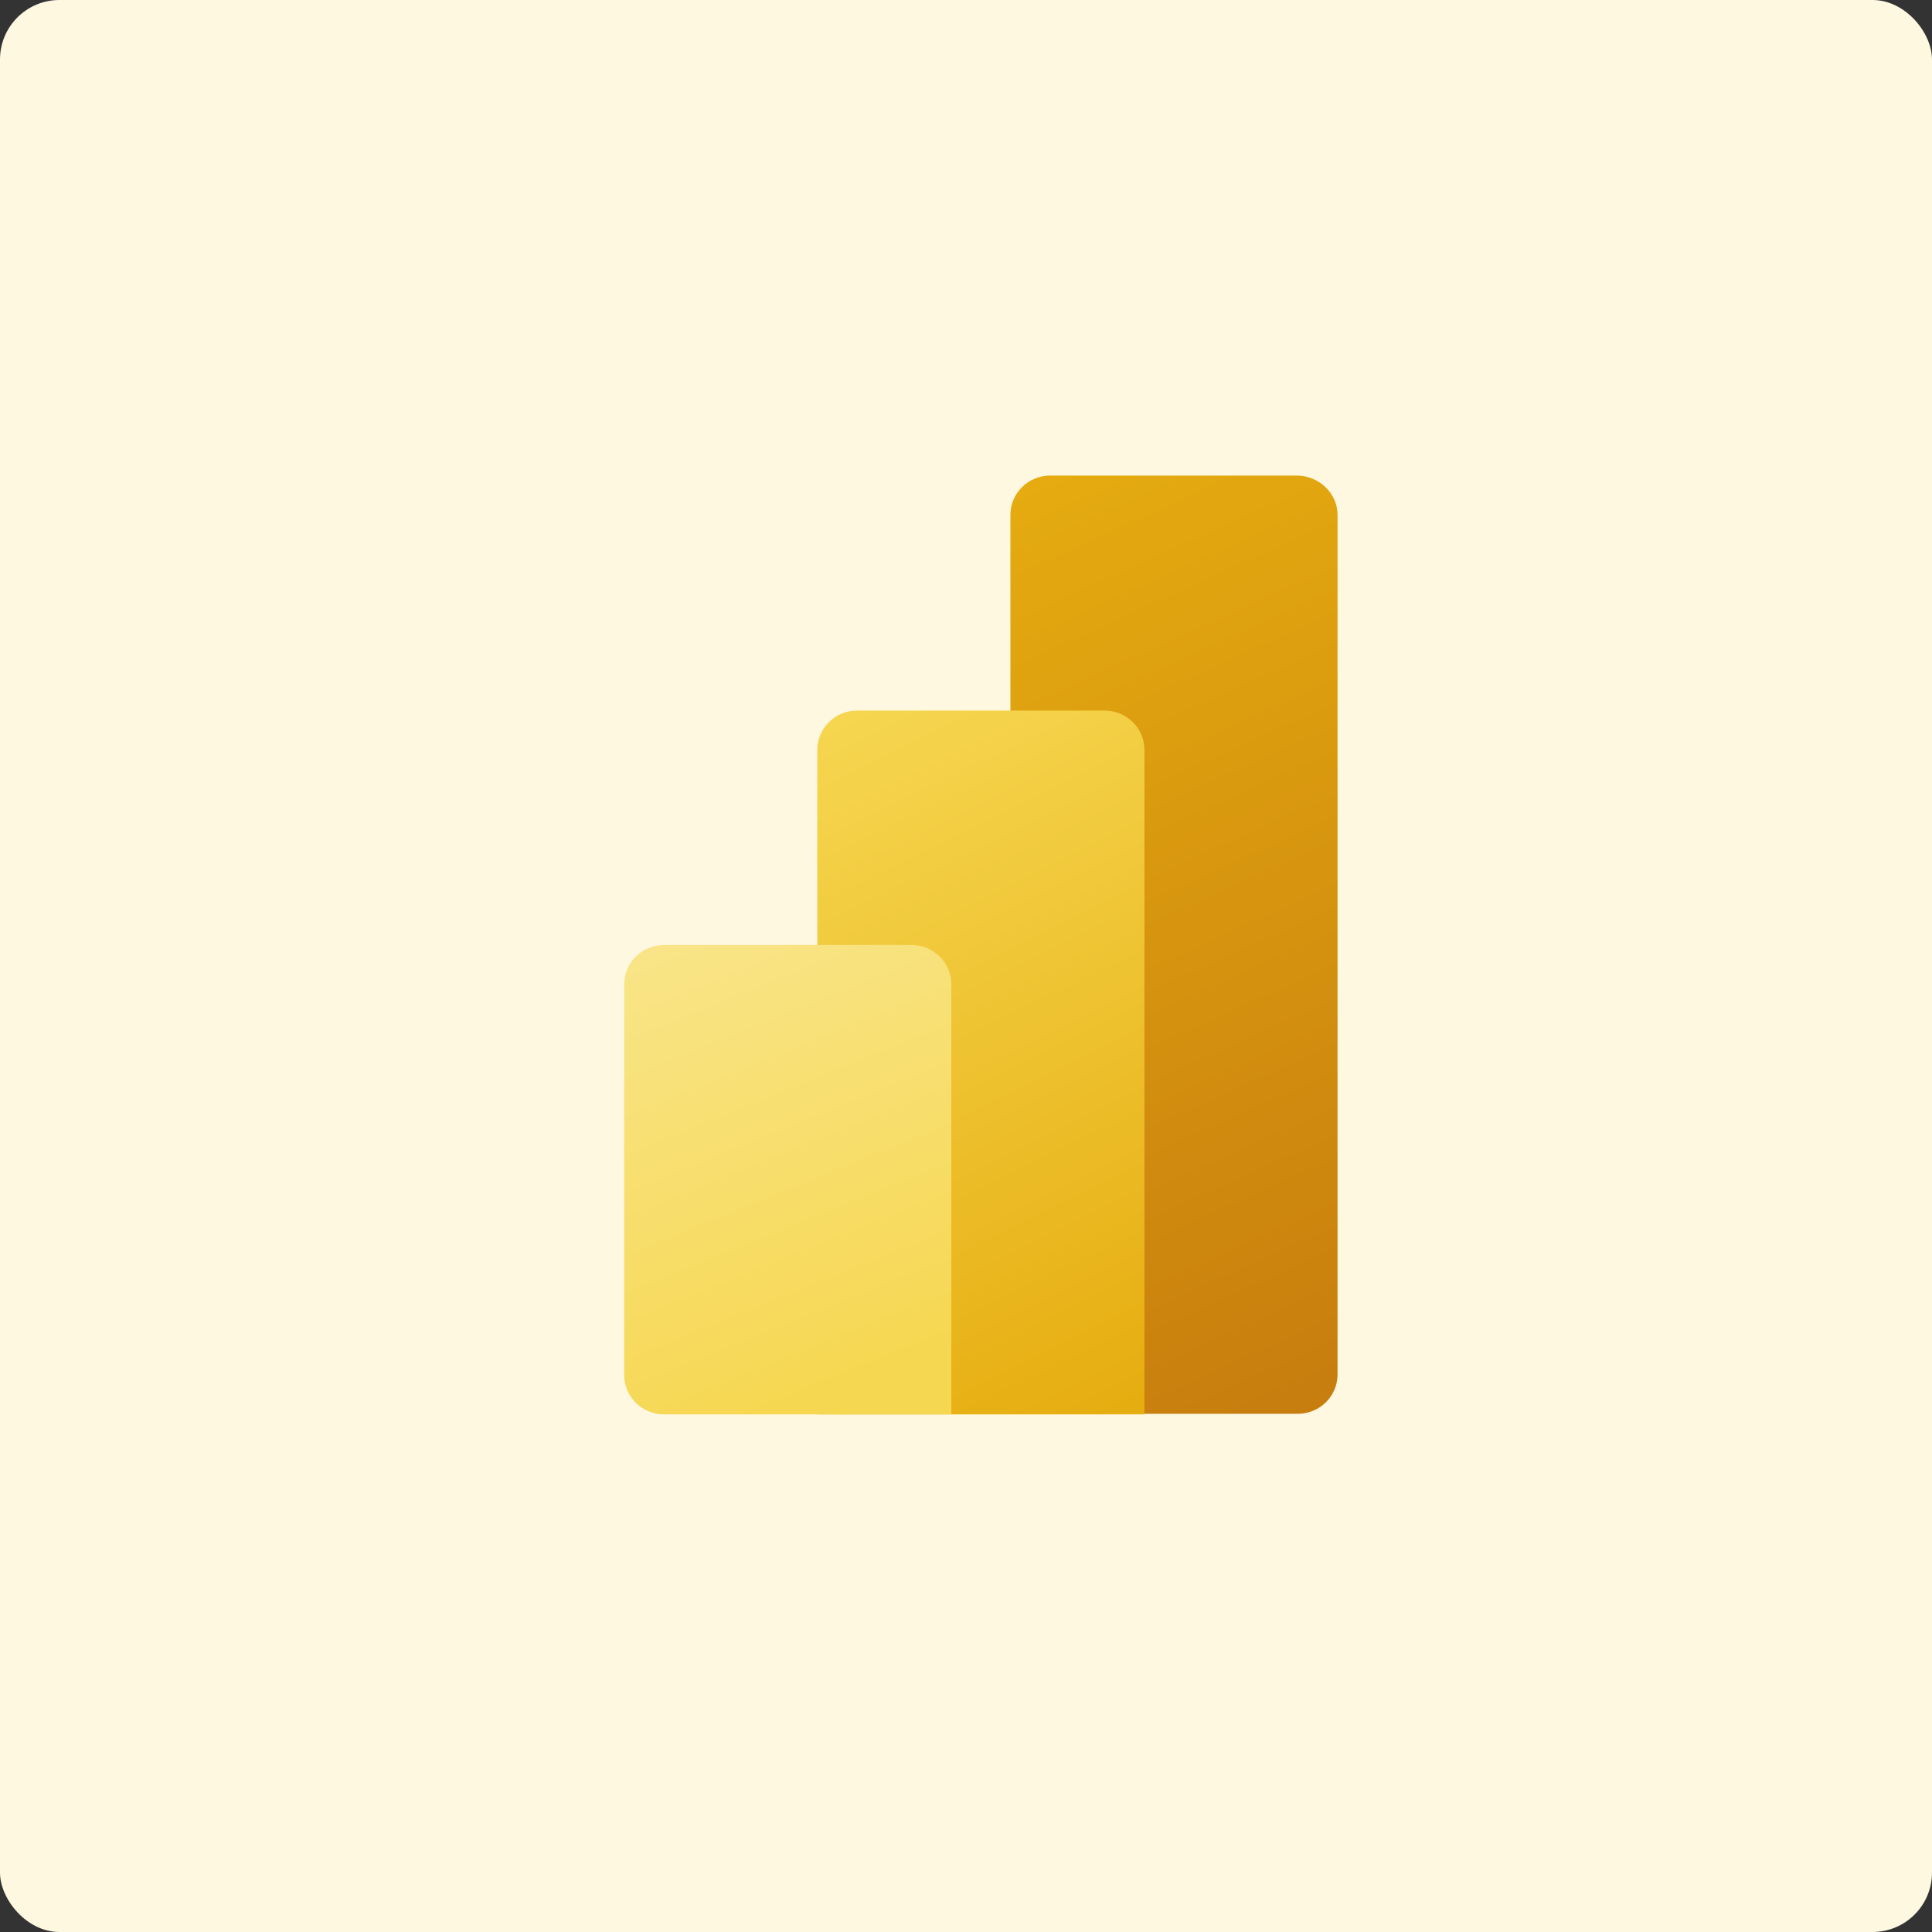
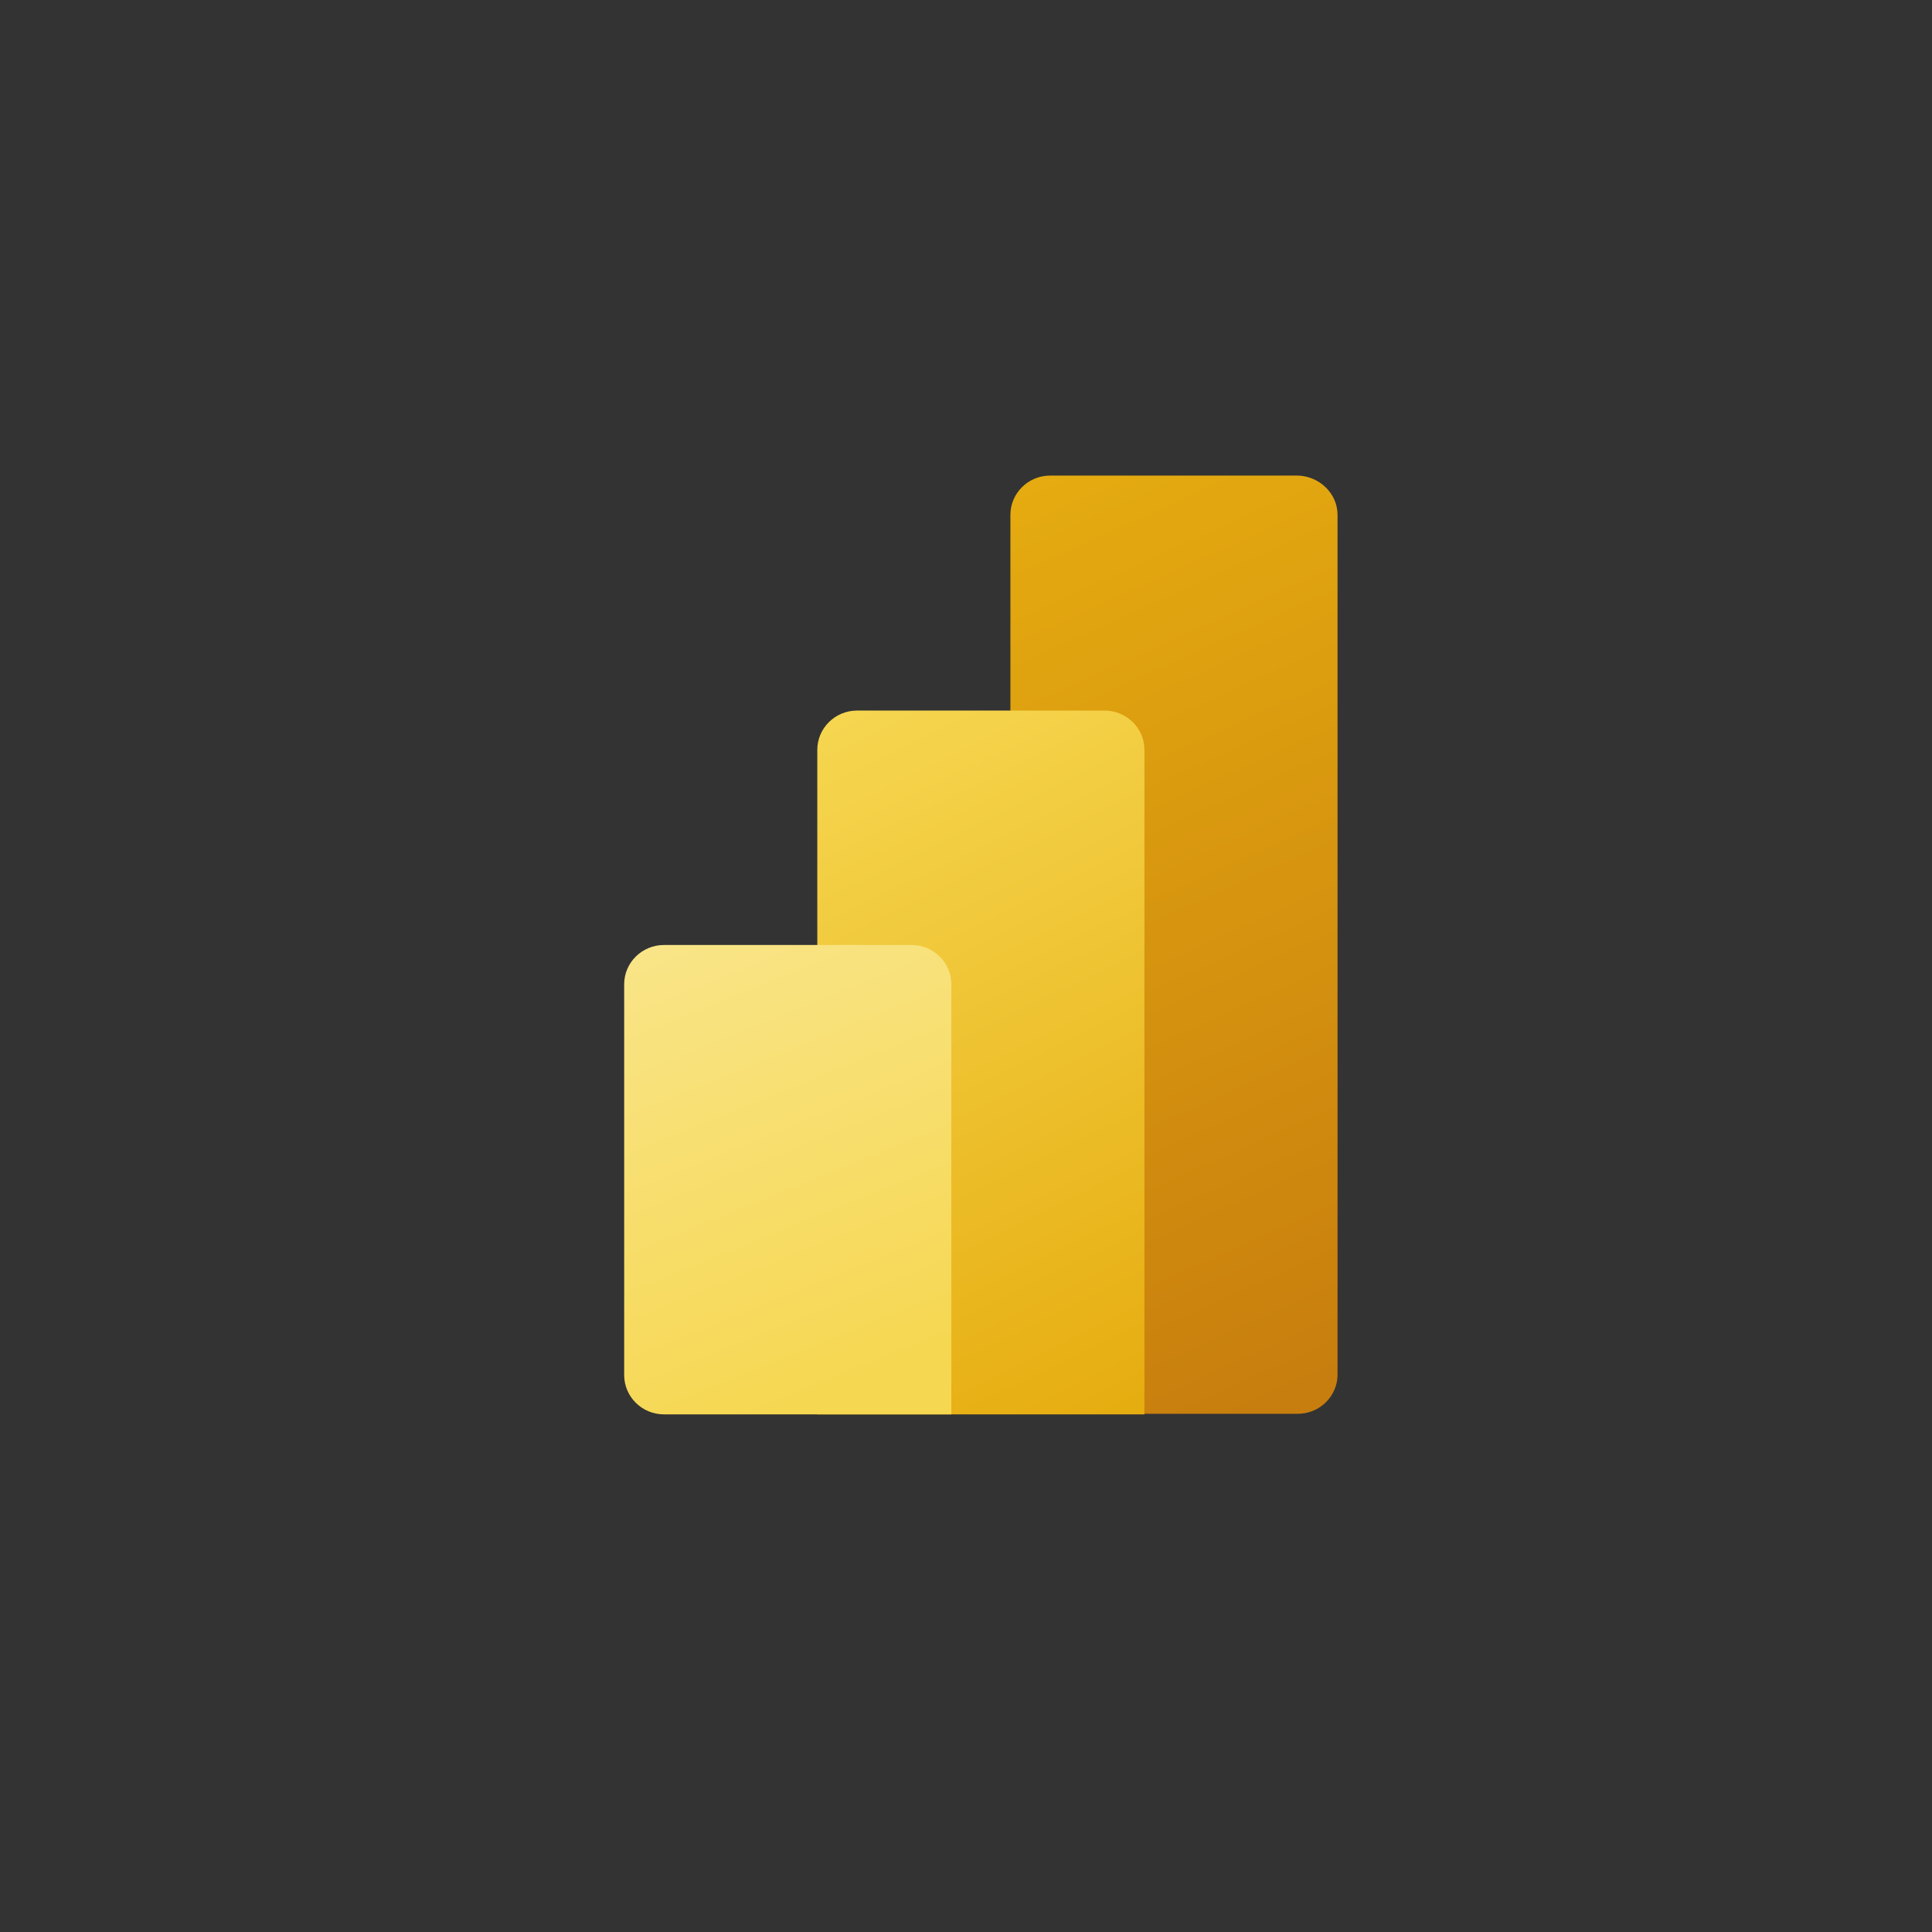
<svg xmlns="http://www.w3.org/2000/svg" width="65" height="65" viewBox="0 0 65 65" fill="none">
  <rect x="0" y="0" width="65" height="65" fill="#333333" stroke="none" />
-   <rect width="65" height="65" rx="2" fill="#FEF8E1" />
  <path d="M45 17.321V46.245C45 46.964 44.409 47.566 43.661 47.566H35.333C34.605 47.566 33.994 46.983 33.994 46.245V17.321C33.994 16.602 34.585 16 35.333 16H43.661C44.39 16.019 45 16.602 45 17.321Z" fill="url(#paint0_linear_232_174)" />
  <path d="M38.503 25.227V47.585H27.497V25.227C27.497 24.508 28.088 23.906 28.836 23.906H37.164C37.893 23.906 38.503 24.489 38.503 25.227Z" fill="url(#paint1_linear_232_174)" />
  <path d="M21 33.114V46.264C21 46.983 21.591 47.585 22.339 47.585H32.006V33.114C32.006 32.395 31.415 31.793 30.667 31.793H22.339C21.61 31.793 21 32.375 21 33.114Z" fill="url(#paint2_linear_232_174)" />
  <defs>
    <linearGradient id="paint0_linear_232_174" x1="32.179" y1="16.007" x2="45.66" y2="45.874" gradientUnits="userSpaceOnUse">
      <stop stop-color="#E6AD10" />
      <stop offset="1" stop-color="#C87E0E" />
    </linearGradient>
    <linearGradient id="paint1_linear_232_174" x1="26.899" y1="24.2" x2="38.264" y2="47.237" gradientUnits="userSpaceOnUse">
      <stop stop-color="#F6D751" />
      <stop offset="1" stop-color="#E6AD10" />
    </linearGradient>
    <linearGradient id="paint2_linear_232_174" x1="22.912" y1="31.023" x2="29.16" y2="46.501" gradientUnits="userSpaceOnUse">
      <stop stop-color="#F9E589" />
      <stop offset="1" stop-color="#F6D751" />
    </linearGradient>
  </defs>
</svg>